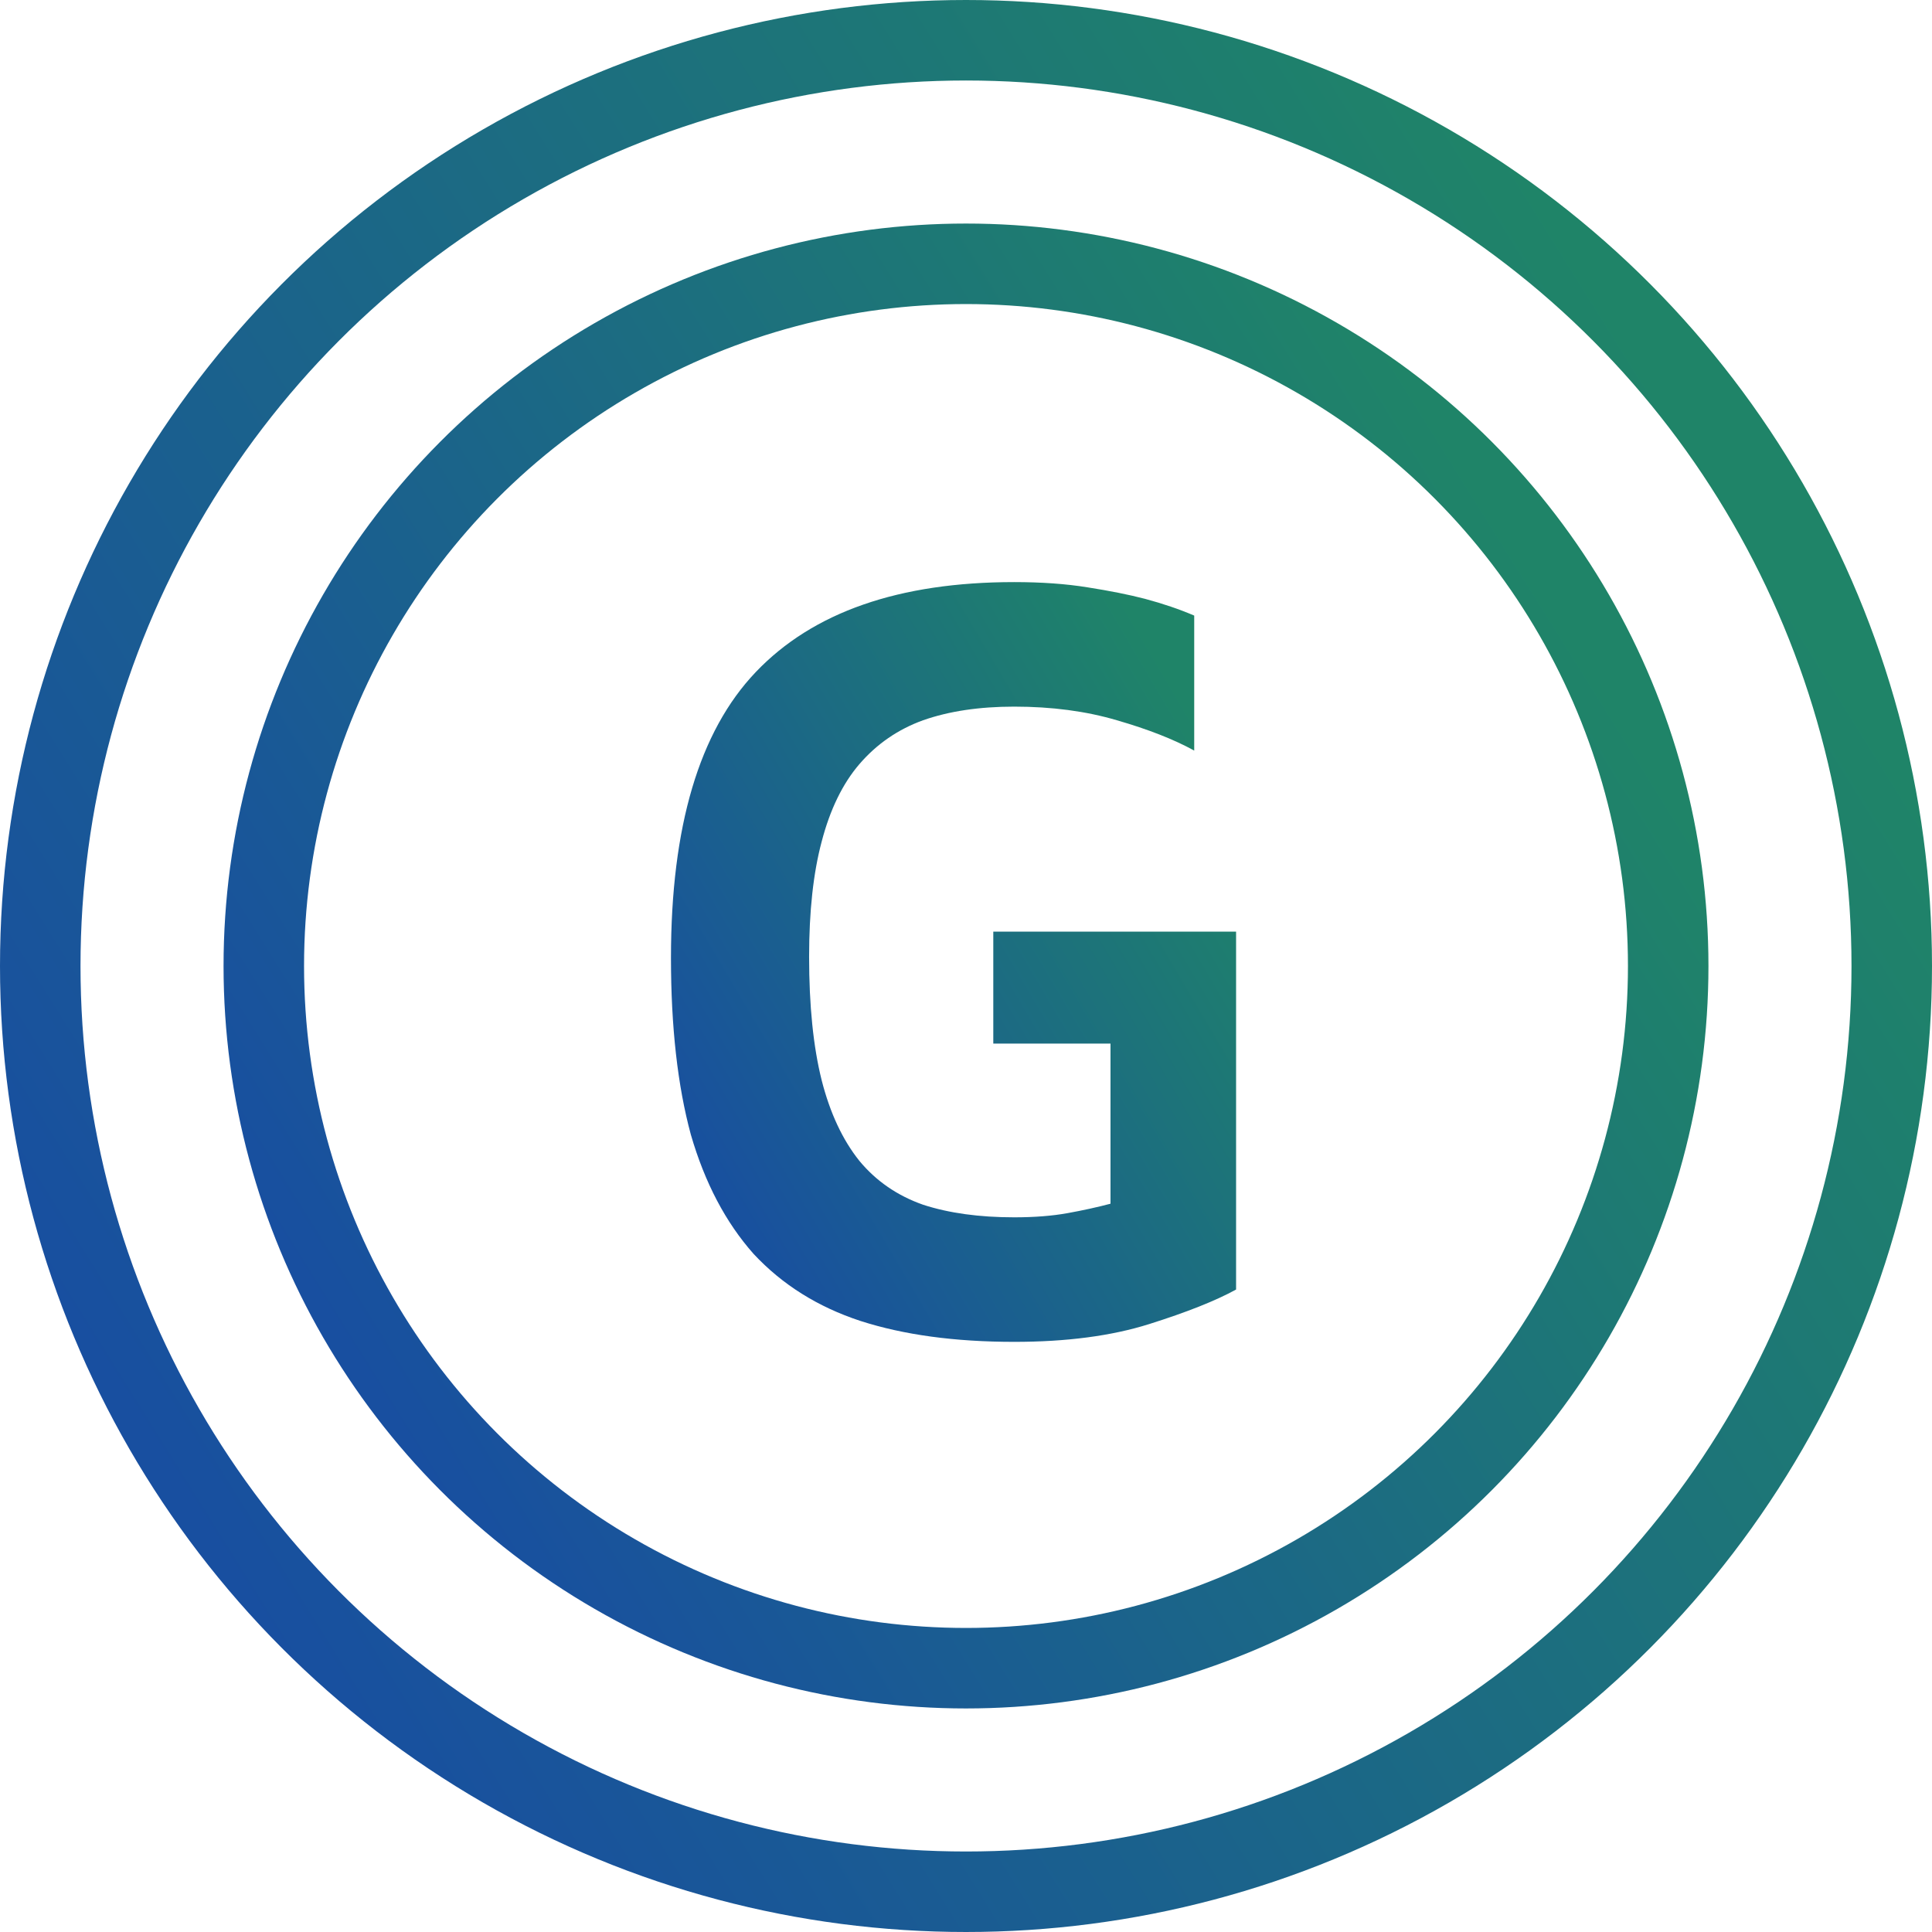
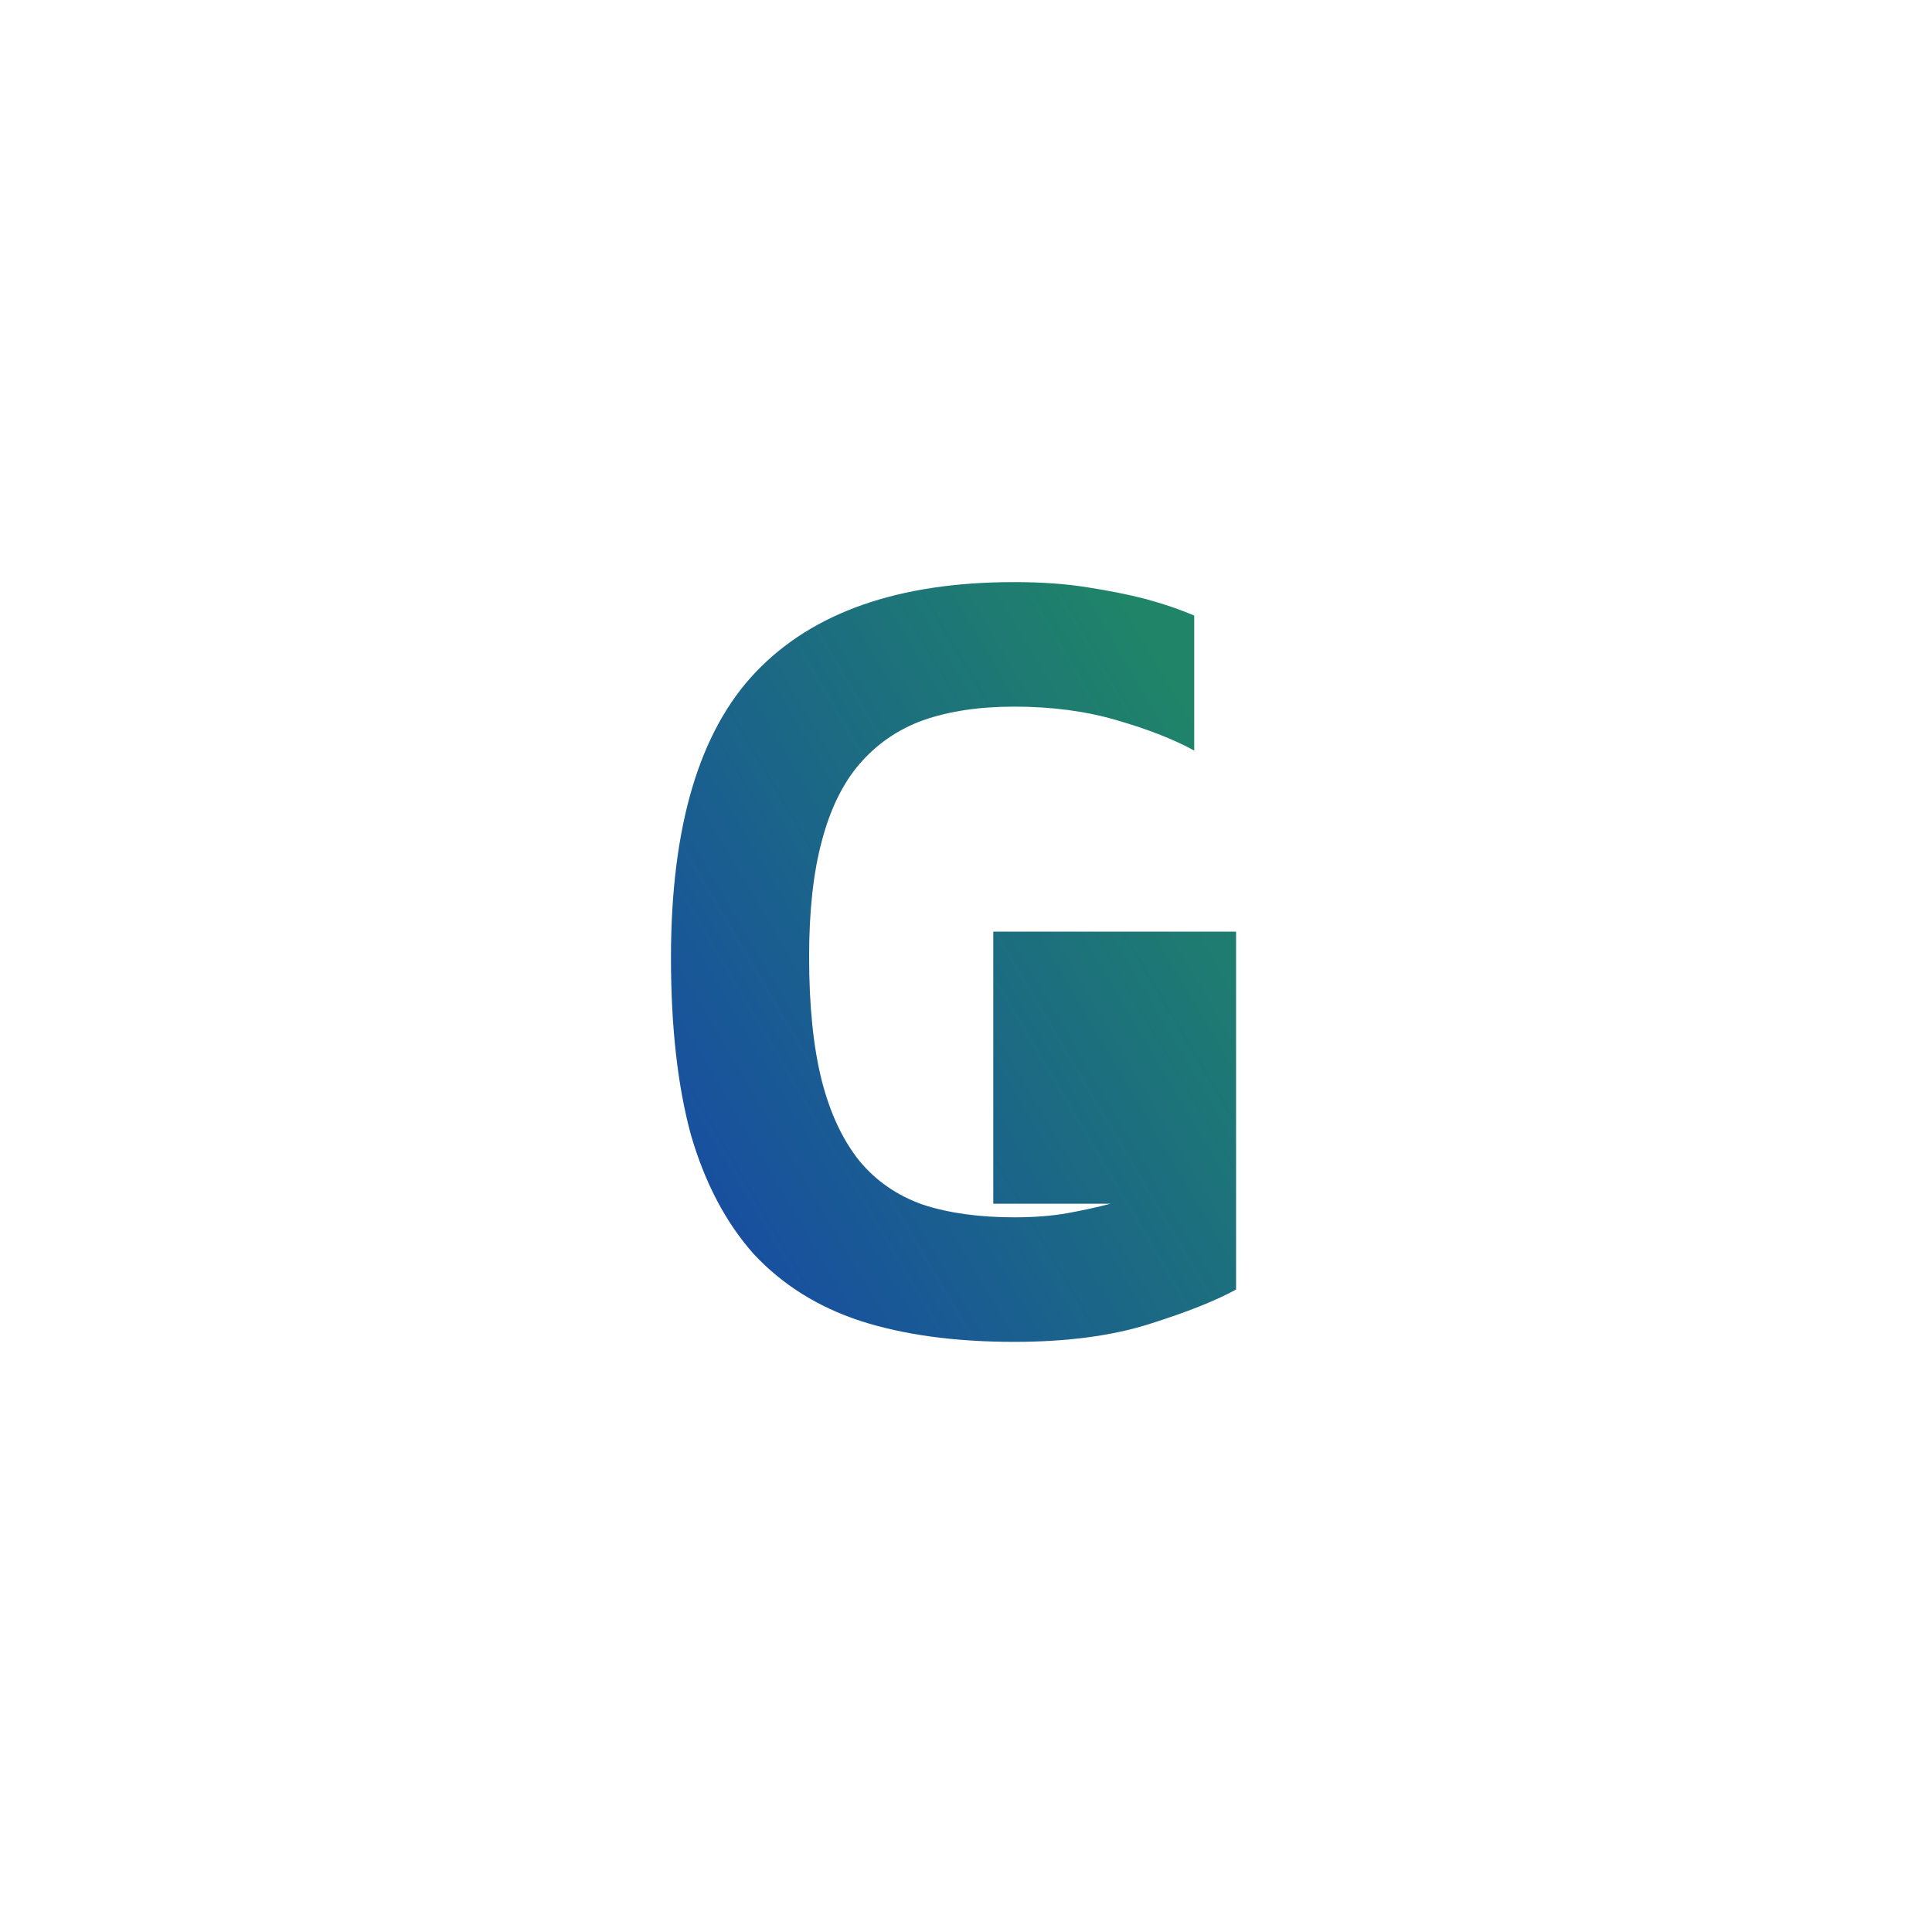
<svg xmlns="http://www.w3.org/2000/svg" width="48" height="48" viewBox="0 0 48 48" fill="none">
-   <circle cx="24" cy="24" r="23" stroke="url(#paint0_linear_1469_3504)" stroke-width="2" />
-   <circle cx="24" cy="24" r="17.446" stroke="url(#paint1_linear_1469_3504)" stroke-width="2" />
-   <path d="M25.198 33.338C23.725 33.338 22.451 33.165 21.376 32.818C20.319 32.471 19.435 31.917 18.724 31.154C18.031 30.374 17.511 29.386 17.164 28.19C16.835 26.977 16.67 25.512 16.67 23.796C16.67 20.537 17.372 18.171 18.776 16.698C20.197 15.207 22.338 14.462 25.198 14.462C25.874 14.462 26.481 14.505 27.018 14.592C27.573 14.679 28.049 14.774 28.448 14.878C28.899 14.999 29.306 15.138 29.67 15.294V18.648C29.167 18.371 28.526 18.119 27.746 17.894C26.983 17.669 26.134 17.556 25.198 17.556C24.331 17.556 23.577 17.669 22.936 17.894C22.312 18.119 21.783 18.483 21.35 18.986C20.934 19.471 20.622 20.113 20.414 20.91C20.206 21.69 20.102 22.643 20.102 23.77C20.102 24.983 20.206 26.006 20.414 26.838C20.622 27.653 20.934 28.32 21.35 28.84C21.766 29.343 22.295 29.707 22.936 29.932C23.577 30.14 24.331 30.244 25.198 30.244C25.701 30.244 26.143 30.209 26.524 30.14C26.905 30.071 27.261 29.993 27.59 29.906V25.928H24.678V23.146H30.71V32.038C30.207 32.315 29.488 32.601 28.552 32.896C27.616 33.191 26.498 33.338 25.198 33.338Z" fill="url(#paint2_linear_1469_3504)" />
+   <path d="M25.198 33.338C23.725 33.338 22.451 33.165 21.376 32.818C20.319 32.471 19.435 31.917 18.724 31.154C18.031 30.374 17.511 29.386 17.164 28.19C16.835 26.977 16.67 25.512 16.67 23.796C16.67 20.537 17.372 18.171 18.776 16.698C20.197 15.207 22.338 14.462 25.198 14.462C25.874 14.462 26.481 14.505 27.018 14.592C27.573 14.679 28.049 14.774 28.448 14.878C28.899 14.999 29.306 15.138 29.67 15.294V18.648C29.167 18.371 28.526 18.119 27.746 17.894C26.983 17.669 26.134 17.556 25.198 17.556C24.331 17.556 23.577 17.669 22.936 17.894C22.312 18.119 21.783 18.483 21.35 18.986C20.934 19.471 20.622 20.113 20.414 20.91C20.206 21.69 20.102 22.643 20.102 23.77C20.102 24.983 20.206 26.006 20.414 26.838C20.622 27.653 20.934 28.32 21.35 28.84C21.766 29.343 22.295 29.707 22.936 29.932C23.577 30.14 24.331 30.244 25.198 30.244C25.701 30.244 26.143 30.209 26.524 30.14C26.905 30.071 27.261 29.993 27.59 29.906H24.678V23.146H30.71V32.038C30.207 32.315 29.488 32.601 28.552 32.896C27.616 33.191 26.498 33.338 25.198 33.338Z" fill="url(#paint2_linear_1469_3504)" />
  <defs>
    <linearGradient id="paint0_linear_1469_3504" x1="5.581" y1="40.744" x2="45.767" y2="15.628" gradientUnits="userSpaceOnUse">
      <stop stop-color="#184EA1" />
      <stop offset="0.988" stop-color="#1F8468" />
    </linearGradient>
    <linearGradient id="paint1_linear_1469_3504" x1="9.844" y1="36.869" x2="40.73" y2="17.565" gradientUnits="userSpaceOnUse">
      <stop stop-color="#184EA1" />
      <stop offset="0.988" stop-color="#1F8468" />
    </linearGradient>
    <linearGradient id="paint2_linear_1469_3504" x1="17.477" y1="30.279" x2="32.155" y2="21.615" gradientUnits="userSpaceOnUse">
      <stop stop-color="#184EA1" />
      <stop offset="0.988" stop-color="#1F8468" />
    </linearGradient>
  </defs>
</svg>